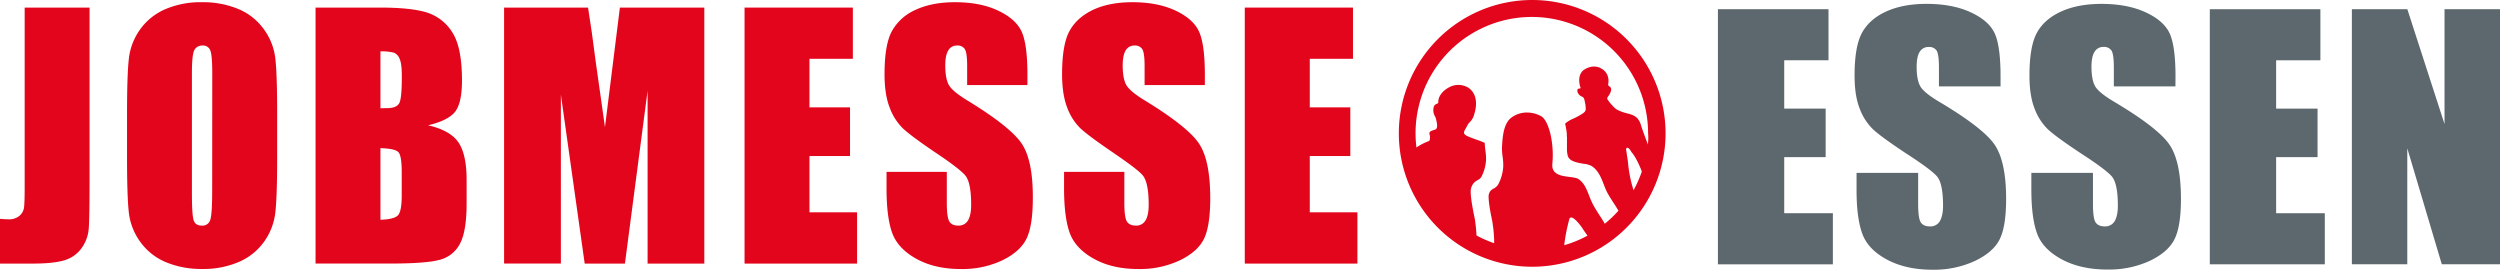
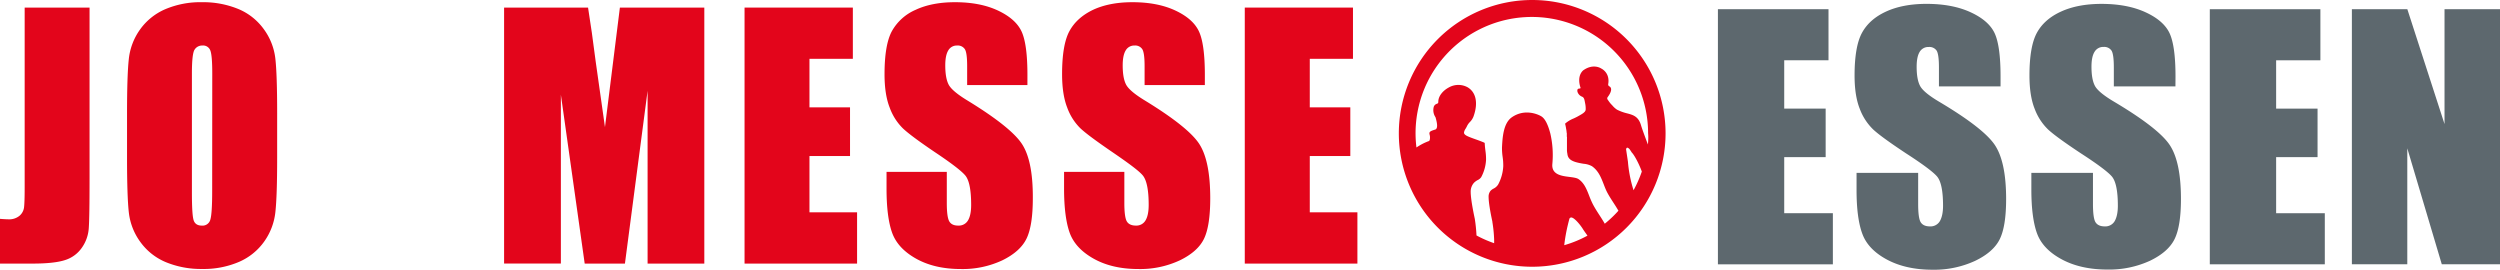
<svg xmlns="http://www.w3.org/2000/svg" viewBox="0 0 1223.49 131.95">
  <defs>
    <style>.cls-1{fill:#e3051b;}.cls-2{fill:none;}.cls-3{fill:#5d686e;}</style>
  </defs>
  <g id="Ebene_2" data-name="Ebene 2">
    <g id="Ebene_1-2" data-name="Ebene 1">
      <path class="cls-1" d="M43.83,3.71V87.43q0,18.79-.38,24.18A18.7,18.7,0,0,1,40,121.32a15.68,15.68,0,0,1-8.3,6Q26.45,129,15.9,129H0v-21.9c1.91.16,3.29.23,4.15.23a7.89,7.89,0,0,0,5.35-1.69,6.42,6.42,0,0,0,2.27-4.18q.3-2.47.3-9.6V3.71Z" />
      <path class="cls-1" d="M135.64,77.06q0,18.89-.87,26.74a30.38,30.38,0,0,1-5.43,14.35,29.37,29.37,0,0,1-12.33,10,43.8,43.8,0,0,1-18.11,3.48,45,45,0,0,1-17.61-3.28,29.21,29.21,0,0,1-12.56-9.87,30.13,30.13,0,0,1-5.66-14.32q-.9-7.73-.9-27.08V55.63q0-18.89.87-26.73a30.24,30.24,0,0,1,5.43-14.36,29.37,29.37,0,0,1,12.33-10A43.91,43.91,0,0,1,98.9,1.08a45.21,45.21,0,0,1,17.62,3.28,29.12,29.12,0,0,1,12.55,9.87,30.08,30.08,0,0,1,5.67,14.32q.9,7.73.9,27.08ZM103.88,35.89q0-8.73-.94-11.17a3.75,3.75,0,0,0-3.89-2.44,4.33,4.33,0,0,0-3.81,2q-1.32,2-1.32,11.64V94.4q0,10.91.87,13.46t4,2.55a3.91,3.91,0,0,0,4.15-2.94q.9-2.94.9-14Z" />
-       <path class="cls-1" d="M154.43,3.71h31.69q15,0,22.74,2.39a22.7,22.7,0,0,1,12.48,9.71q4.75,7.3,4.75,23.54,0,11-3.35,15.31T209.5,61.31q11,2.56,14.93,8.48T228.36,88V99.56q0,12.7-2.83,18.82a15.41,15.41,0,0,1-9,8.36q-6.2,2.23-25.35,2.24H154.43Zm31.76,21.43V53c1.36-.06,2.42-.08,3.17-.08q4.66,0,6-2.36t1.28-13.5q0-5.88-1.06-8.25a5.14,5.14,0,0,0-2.75-3A23.87,23.87,0,0,0,186.19,25.14Zm0,47.36v35.05c4.48-.15,7.33-.88,8.56-2.17s1.85-4.46,1.85-9.52V84.18c0-5.37-.55-8.61-1.66-9.75S190.92,72.65,186.19,72.5Z" />
      <path class="cls-1" d="M344.69,3.71V129H316.93l0-84.57L305.84,129H286.15L274.49,46.34l0,82.64H246.7V3.71h41.09q1.83,11.29,3.77,26.63l4.51,31.87,7.3-58.5Z" />
      <path class="cls-1" d="M364.38,3.71h53V28.78H396.15V52.54H416V76.36H396.15v27.55h23.3V129H364.38Z" />
      <path class="cls-1" d="M502.81,41.62H473.32V32.34c0-4.34-.37-7.09-1.13-8.28a4.12,4.12,0,0,0-3.77-1.78,4.78,4.78,0,0,0-4.34,2.4q-1.47,2.4-1.47,7.28,0,6.27,1.65,9.44t9,7.66Q494.44,62,500,70.25T505.46,97q0,13.39-3.06,19.73t-11.8,10.64a45.78,45.78,0,0,1-20.37,4.29q-12.75,0-21.76-5t-11.81-12.61q-2.79-7.67-2.79-21.75V84.11h29.49V99.35q0,7,1.25,9.05t4.41,2a5.15,5.15,0,0,0,4.72-2.55q1.54-2.55,1.54-7.58,0-11.07-2.94-14.48T457.48,74.43q-11.84-8-15.69-11.69a27.34,27.34,0,0,1-6.37-10.05q-2.54-6.42-2.53-16.41,0-14.38,3.58-21A24.31,24.31,0,0,1,448.05,4.83q8-3.75,19.31-3.75,12.38,0,21.08,4.1T500,15.51q2.82,6.23,2.82,21.16Z" />
      <path class="cls-1" d="M589.65,41.62H560.16V32.34c0-4.34-.38-7.09-1.14-8.28a4.11,4.11,0,0,0-3.77-1.78,4.79,4.79,0,0,0-4.34,2.4q-1.47,2.4-1.47,7.28,0,6.27,1.66,9.44t9,7.66Q581.28,62,586.78,70.25T592.29,97q0,13.39-3,19.73t-11.81,10.64a45.75,45.75,0,0,1-20.37,4.29q-12.75,0-21.76-5t-11.8-12.61q-2.79-7.67-2.8-21.75V84.11h29.5V99.35q0,7,1.24,9.05c.83,1.34,2.31,2,4.41,2a5.14,5.14,0,0,0,4.72-2.55q1.54-2.55,1.54-7.58c0-7.38-1-12.2-2.94-14.48s-7-6-14.86-11.37-13.12-9.26-15.68-11.69a27.22,27.22,0,0,1-6.38-10.05q-2.52-6.42-2.52-16.41,0-14.38,3.58-21T534.89,4.83q8-3.75,19.31-3.75,12.36,0,21.08,4.1t11.54,10.33q2.83,6.23,2.83,21.16Z" />
      <path class="cls-1" d="M609.19,3.71h52.95V28.78H641V52.54h19.84V76.36H641v27.55h23.31V129H609.19Z" />
-       <path class="cls-2" d="M774.66,112c-1.31-2.14-4.5-6-5.88-5.63a1,1,0,0,0-.76.75c-.26,1-.49,1.92-.73,2.88a84.08,84.08,0,0,0-1.76,9.92,56.39,56.39,0,0,0,11.37-4.67l-.83-1.19C775.55,113.38,775.06,112.69,774.66,112Z" />
+       <path class="cls-2" d="M774.66,112c-1.31-2.14-4.5-6-5.88-5.63a1,1,0,0,0-.76.75c-.26,1-.49,1.92-.73,2.88l-.83-1.19C775.55,113.38,775.06,112.69,774.66,112Z" />
      <path class="cls-2" d="M798.55,74.57l0-.06c-.06-.09-.46-.72-.83-1.25a2.28,2.28,0,0,0-1.34-1,1,1,0,0,0-.49,1.14l.86,5.72a63.06,63.06,0,0,0,2.75,14A57.17,57.17,0,0,0,803.57,84C802.18,80.16,799.79,75.7,798.55,74.57Z" />
      <path class="cls-2" d="M749.85,8.37a56.8,56.8,0,0,0-56.47,63.86,28.09,28.09,0,0,1,5-2.72c.47-.19.78-.29.89-.33a.88.88,0,0,0,.6-.6,5.07,5.07,0,0,0-.06-2.69c-.31-1.35.25-1.66,2.78-2.44a.34.34,0,0,0,.15-.06c1-.54,1-2.46,0-5.86a.87.87,0,0,0-.07-.17,6.19,6.19,0,0,1-.79-5.1,2.33,2.33,0,0,1,1.57-1.44.85.85,0,0,0,.63-.86c-.07-2.63,2-5.45,5.26-7.17a9.45,9.45,0,0,1,9-.07c4.1,2.37,5.27,7.54,3.14,13.83a7.78,7.78,0,0,1-2,3.28,7.6,7.6,0,0,0-1.27,1.76,13,13,0,0,1-.78,1.46,4.76,4.76,0,0,0-.75,1.68c-.21,1.33,1.4,2,5.39,3.41,1.42.51,3,1.07,4.47,1.7a.45.45,0,0,1,.27.4c0,1.2.19,2.4.33,3.56a28.56,28.56,0,0,1,.31,4.45,20.13,20.13,0,0,1-2.37,8.49,4.2,4.2,0,0,1-1.72,1.43,7.53,7.53,0,0,0-1.88,1.4,6.5,6.5,0,0,0-1.55,4.51h0c0,4.21,1.9,12.65,2,13a74.86,74.86,0,0,1,.84,8.2,56,56,0,0,0,8.64,3.79c0-.1,0-.2,0-.3,0-.43,0-.85,0-1.31a66.44,66.44,0,0,0-.87-8.78l0-.2c-.18-.85-1.81-8.45-1.84-12a4.44,4.44,0,0,1,1-3.1,5.45,5.45,0,0,1,1.37-1,5.5,5.5,0,0,0,2.32-2.07,21.22,21.22,0,0,0,2.48-8.93,28.27,28.27,0,0,0-.31-4.55,29.62,29.62,0,0,1-.31-4c0-.18,0-.37,0-.55.24-4.74.6-11.89,4.8-14.82C746.33,53,752.75,56,754,56.62l.11.06c.89.49,3,1.63,4.8,8.58a46.78,46.78,0,0,1,1,15c-.46,5.2,4.56,5.83,8.23,6.29,1.89.24,3.68.46,4.63,1.12,2.75,1.9,3.93,4.92,5.17,8.12a42.67,42.67,0,0,0,1.73,4c1,1.9,2.15,3.71,3.28,5.46.85,1.3,1.78,2.73,2.61,4.22a57.45,57.45,0,0,0,6.69-6.36c-.79-1.39-1.66-2.74-2.44-3.93-1.09-1.69-2.22-3.43-3.14-5.2-.61-1.21-1.13-2.53-1.62-3.81-1.28-3.28-2.59-6.66-5.77-8.86a10.15,10.15,0,0,0-4-1.17c-.46-.08-.94-.15-1.42-.25-3.87-.73-6.18-1.69-6.56-4.4a5.81,5.81,0,0,0-.09-.58,8.44,8.44,0,0,1-.15-1.67l0-.83c0-.43,0-.86,0-1.27,0-.19,0-.37,0-.55v-.54c0-.32,0-.63,0-.94l0-.56,0-.69c0-.23,0-.47,0-.7s0-.53-.07-.79l0-.49c0-.2,0-.39,0-.58s-.07-.55-.11-.83l-.06-.48-.07-.48c0-.23-.08-.46-.12-.68l-.11-.64c0-.13,0-.26-.07-.39s-.1-.46-.16-.68l-.1-.45a.24.24,0,0,1,.08-.28A14.34,14.34,0,0,1,770.19,58c.67-.31,1.3-.61,1.85-.91,2.4-1.32,4-2.19,4.05-3.46a12.35,12.35,0,0,0-.3-3.19l-.1-.53c-.22-1.16-.41-2.16-1.37-2.58a3.76,3.76,0,0,1-2.14-2.08,2.13,2.13,0,0,1-.11-1.39c.18-.4.58-.47,1-.5l.18,0a.43.43,0,0,0,.28-.21.39.39,0,0,0,0-.35c0-.05-2-5.21,1.3-8.31,4.86-3.54,8.6-1.14,8.76-1l.14.08c.18.08,4.37,2.08,3.37,7.69a1,1,0,0,0,.54,1,1.6,1.6,0,0,1,.83,1c.28,1-.3,2.53-1.66,4.34a1,1,0,0,0,0,1.13l.34.48a17.75,17.75,0,0,0,1.29,1.7c.25.25.5.51.74.77a10.61,10.61,0,0,0,2.22,2A21.91,21.91,0,0,0,796,55.39l.63.16c2.46.65,5.24,1.37,6.5,5.7.71,2.43,2.33,6.7,3.36,9.39.16-1.77.26-3.56.26-5.37A57,57,0,0,0,749.85,8.37Z" />
      <path class="cls-1" d="M749.85,0a65.27,65.27,0,1,0,65.27,65.27A65.27,65.27,0,0,0,749.85,0Zm15.68,120a84.08,84.08,0,0,1,1.76-9.92c.24-1,.47-1.91.73-2.88a1,1,0,0,1,.76-.75c1.38-.33,4.57,3.49,5.88,5.63.4.65.89,1.34,1.41,2.06l.83,1.19A56.39,56.39,0,0,1,765.53,120ZM799.45,93.1a63.06,63.06,0,0,1-2.75-14l-.86-5.72a1,1,0,0,1,.49-1.14,2.28,2.28,0,0,1,1.34,1c.37.53.77,1.16.83,1.25l0,.06c1.24,1.13,3.63,5.59,5,9.41A57.17,57.17,0,0,1,799.45,93.1Zm7-22.46c-1-2.69-2.65-7-3.36-9.39-1.26-4.33-4-5-6.5-5.7l-.63-.16a21.91,21.91,0,0,1-4.62-1.73,10.61,10.61,0,0,1-2.22-2c-.24-.26-.49-.52-.74-.77a17.75,17.75,0,0,1-1.29-1.7l-.34-.48a1,1,0,0,1,0-1.13c1.36-1.81,1.94-3.31,1.66-4.34a1.6,1.6,0,0,0-.83-1,1,1,0,0,1-.54-1c1-5.61-3.19-7.61-3.37-7.69l-.14-.08c-.16-.11-3.9-2.51-8.76,1-3.3,3.1-1.32,8.26-1.3,8.31a.39.39,0,0,1,0,.35.43.43,0,0,1-.28.21l-.18,0c-.39,0-.79.1-1,.5a2.13,2.13,0,0,0,.11,1.39,3.76,3.76,0,0,0,2.14,2.08c1,.42,1.15,1.42,1.37,2.58l.1.53a12.35,12.35,0,0,1,.3,3.19c-.06,1.27-1.65,2.14-4.05,3.46-.55.3-1.18.6-1.85.91a14.34,14.34,0,0,0-4.06,2.43.24.24,0,0,0-.08.28l.1.45c.06.22.11.45.16.68s0,.26.07.39l.11.64c0,.22.09.45.12.68l.07.48.06.48c0,.28.07.55.11.83s0,.38,0,.58l0,.49c0,.26,0,.52.07.79s0,.47,0,.7l0,.69,0,.56c0,.31,0,.62,0,.94v.54c0,.18,0,.36,0,.55,0,.41,0,.84,0,1.27l0,.83a8.44,8.44,0,0,0,.15,1.67,5.81,5.81,0,0,1,.09.58c.38,2.71,2.69,3.67,6.56,4.4.48.1,1,.17,1.42.25a10.15,10.15,0,0,1,4,1.17c3.18,2.2,4.49,5.58,5.77,8.86.49,1.28,1,2.6,1.62,3.81.92,1.77,2.05,3.51,3.14,5.2.78,1.19,1.65,2.54,2.44,3.93a57.45,57.45,0,0,1-6.69,6.36c-.83-1.49-1.76-2.92-2.61-4.22-1.13-1.75-2.3-3.56-3.28-5.46a42.67,42.67,0,0,1-1.73-4c-1.24-3.2-2.42-6.22-5.17-8.12-.95-.66-2.74-.88-4.63-1.12-3.67-.46-8.69-1.09-8.23-6.29a46.78,46.78,0,0,0-1-15c-1.84-7-3.91-8.09-4.8-8.58l-.11-.06c-1.22-.64-7.64-3.61-13.93.77-4.2,2.93-4.56,10.08-4.8,14.82,0,.18,0,.37,0,.55a29.62,29.62,0,0,0,.31,4,28.27,28.27,0,0,1,.31,4.55,21.22,21.22,0,0,1-2.48,8.93,5.5,5.5,0,0,1-2.32,2.07,5.45,5.45,0,0,0-1.37,1,4.44,4.44,0,0,0-1,3.1c0,3.6,1.66,11.2,1.84,12l0,.2a66.44,66.44,0,0,1,.87,8.78c0,.46,0,.88,0,1.31,0,.1,0,.2,0,.3a56,56,0,0,1-8.64-3.79,74.86,74.86,0,0,0-.84-8.2c-.08-.36-1.95-8.8-2-13h0a6.5,6.5,0,0,1,1.55-4.51,7.53,7.53,0,0,1,1.88-1.4,4.2,4.2,0,0,0,1.72-1.43,20.13,20.13,0,0,0,2.37-8.49,28.56,28.56,0,0,0-.31-4.45c-.14-1.16-.29-2.36-.33-3.56a.45.45,0,0,0-.27-.4c-1.49-.63-3-1.19-4.47-1.7-4-1.44-5.6-2.08-5.39-3.41a4.76,4.76,0,0,1,.75-1.68,13,13,0,0,0,.78-1.46,7.6,7.6,0,0,1,1.27-1.76,7.78,7.78,0,0,0,2-3.28c2.13-6.29,1-11.46-3.14-13.83a9.45,9.45,0,0,0-9,.07c-3.26,1.72-5.33,4.54-5.26,7.17a.85.85,0,0,1-.63.86,2.33,2.33,0,0,0-1.57,1.44,6.19,6.19,0,0,0,.79,5.1.87.87,0,0,1,.07.17c1,3.4,1,5.32,0,5.86a.34.34,0,0,1-.15.06c-2.53.78-3.09,1.09-2.78,2.44a5.07,5.07,0,0,1,.06,2.69.88.88,0,0,1-.6.6c-.11,0-.42.14-.89.33a28.09,28.09,0,0,0-5,2.72,56.9,56.9,0,1,1,113.37-7C806.75,67.08,806.65,68.87,806.49,70.64Z" />
      <path class="cls-3" d="M840.74,4.51h54.12v25H873.19V53.16h20.28V76.9H873.19v27.45H897v25H840.74Z" />
      <path class="cls-3" d="M979.06,42.29H948.91V33q0-6.48-1.15-8.25A4.27,4.27,0,0,0,943.9,23a4.9,4.9,0,0,0-4.43,2.4Q938,27.8,938,32.66q0,6.24,1.69,9.41t9.17,7.63q21.67,12.87,27.3,21.11t5.63,26.6q0,13.34-3.13,19.66t-12.06,10.6A47.76,47.76,0,0,1,945.75,132q-13,0-22.24-4.94t-12.06-12.56q-2.87-7.64-2.86-21.67V84.61h30.15V99.8c0,4.68.42,7.68,1.27,9s2.35,2,4.51,2a5.28,5.28,0,0,0,4.82-2.54c1-1.7,1.58-4.21,1.58-7.55q0-11-3-14.42T932.72,75q-12.09-8-16-11.65a27.27,27.27,0,0,1-6.52-10q-2.58-6.39-2.58-16.34,0-14.34,3.66-21T923.09,5.63q8.16-3.73,19.73-3.74,12.64,0,21.55,4.09t11.8,10.29q2.88,6.21,2.89,21.08Z" />
      <path class="cls-3" d="M1064.65,42.29H1034.5V33q0-6.48-1.15-8.25a4.27,4.27,0,0,0-3.86-1.78,4.9,4.9,0,0,0-4.43,2.4q-1.5,2.39-1.5,7.25,0,6.24,1.69,9.41t9.17,7.63q21.67,12.87,27.3,21.11t5.63,26.6q0,13.34-3.13,19.66t-12.06,10.6a47.76,47.76,0,0,1-20.82,4.28q-13,0-22.24-4.94T997,114.45q-2.85-7.64-2.86-21.67V84.61h30.15V99.8c0,4.68.42,7.68,1.27,9s2.35,2,4.51,2a5.28,5.28,0,0,0,4.82-2.54c1-1.7,1.58-4.21,1.58-7.55q0-11-3-14.42T1018.31,75q-12.09-8-16-11.65a27.27,27.27,0,0,1-6.52-10q-2.58-6.39-2.58-16.34,0-14.34,3.66-21t11.84-10.37q8.18-3.73,19.73-3.74,12.64,0,21.55,4.09t11.8,10.29q2.88,6.21,2.89,21.08Z" />
      <path class="cls-3" d="M1081.47,4.51h54.12v25h-21.66V53.16h20.27V76.9h-20.27v27.45h23.82v25h-56.28Z" />
      <path class="cls-3" d="M1223.49,4.51V129.33H1195l-16.88-56.74v56.74H1151V4.51h27.14l18.2,56.2V4.51Z" />
    </g>
  </g>
</svg>